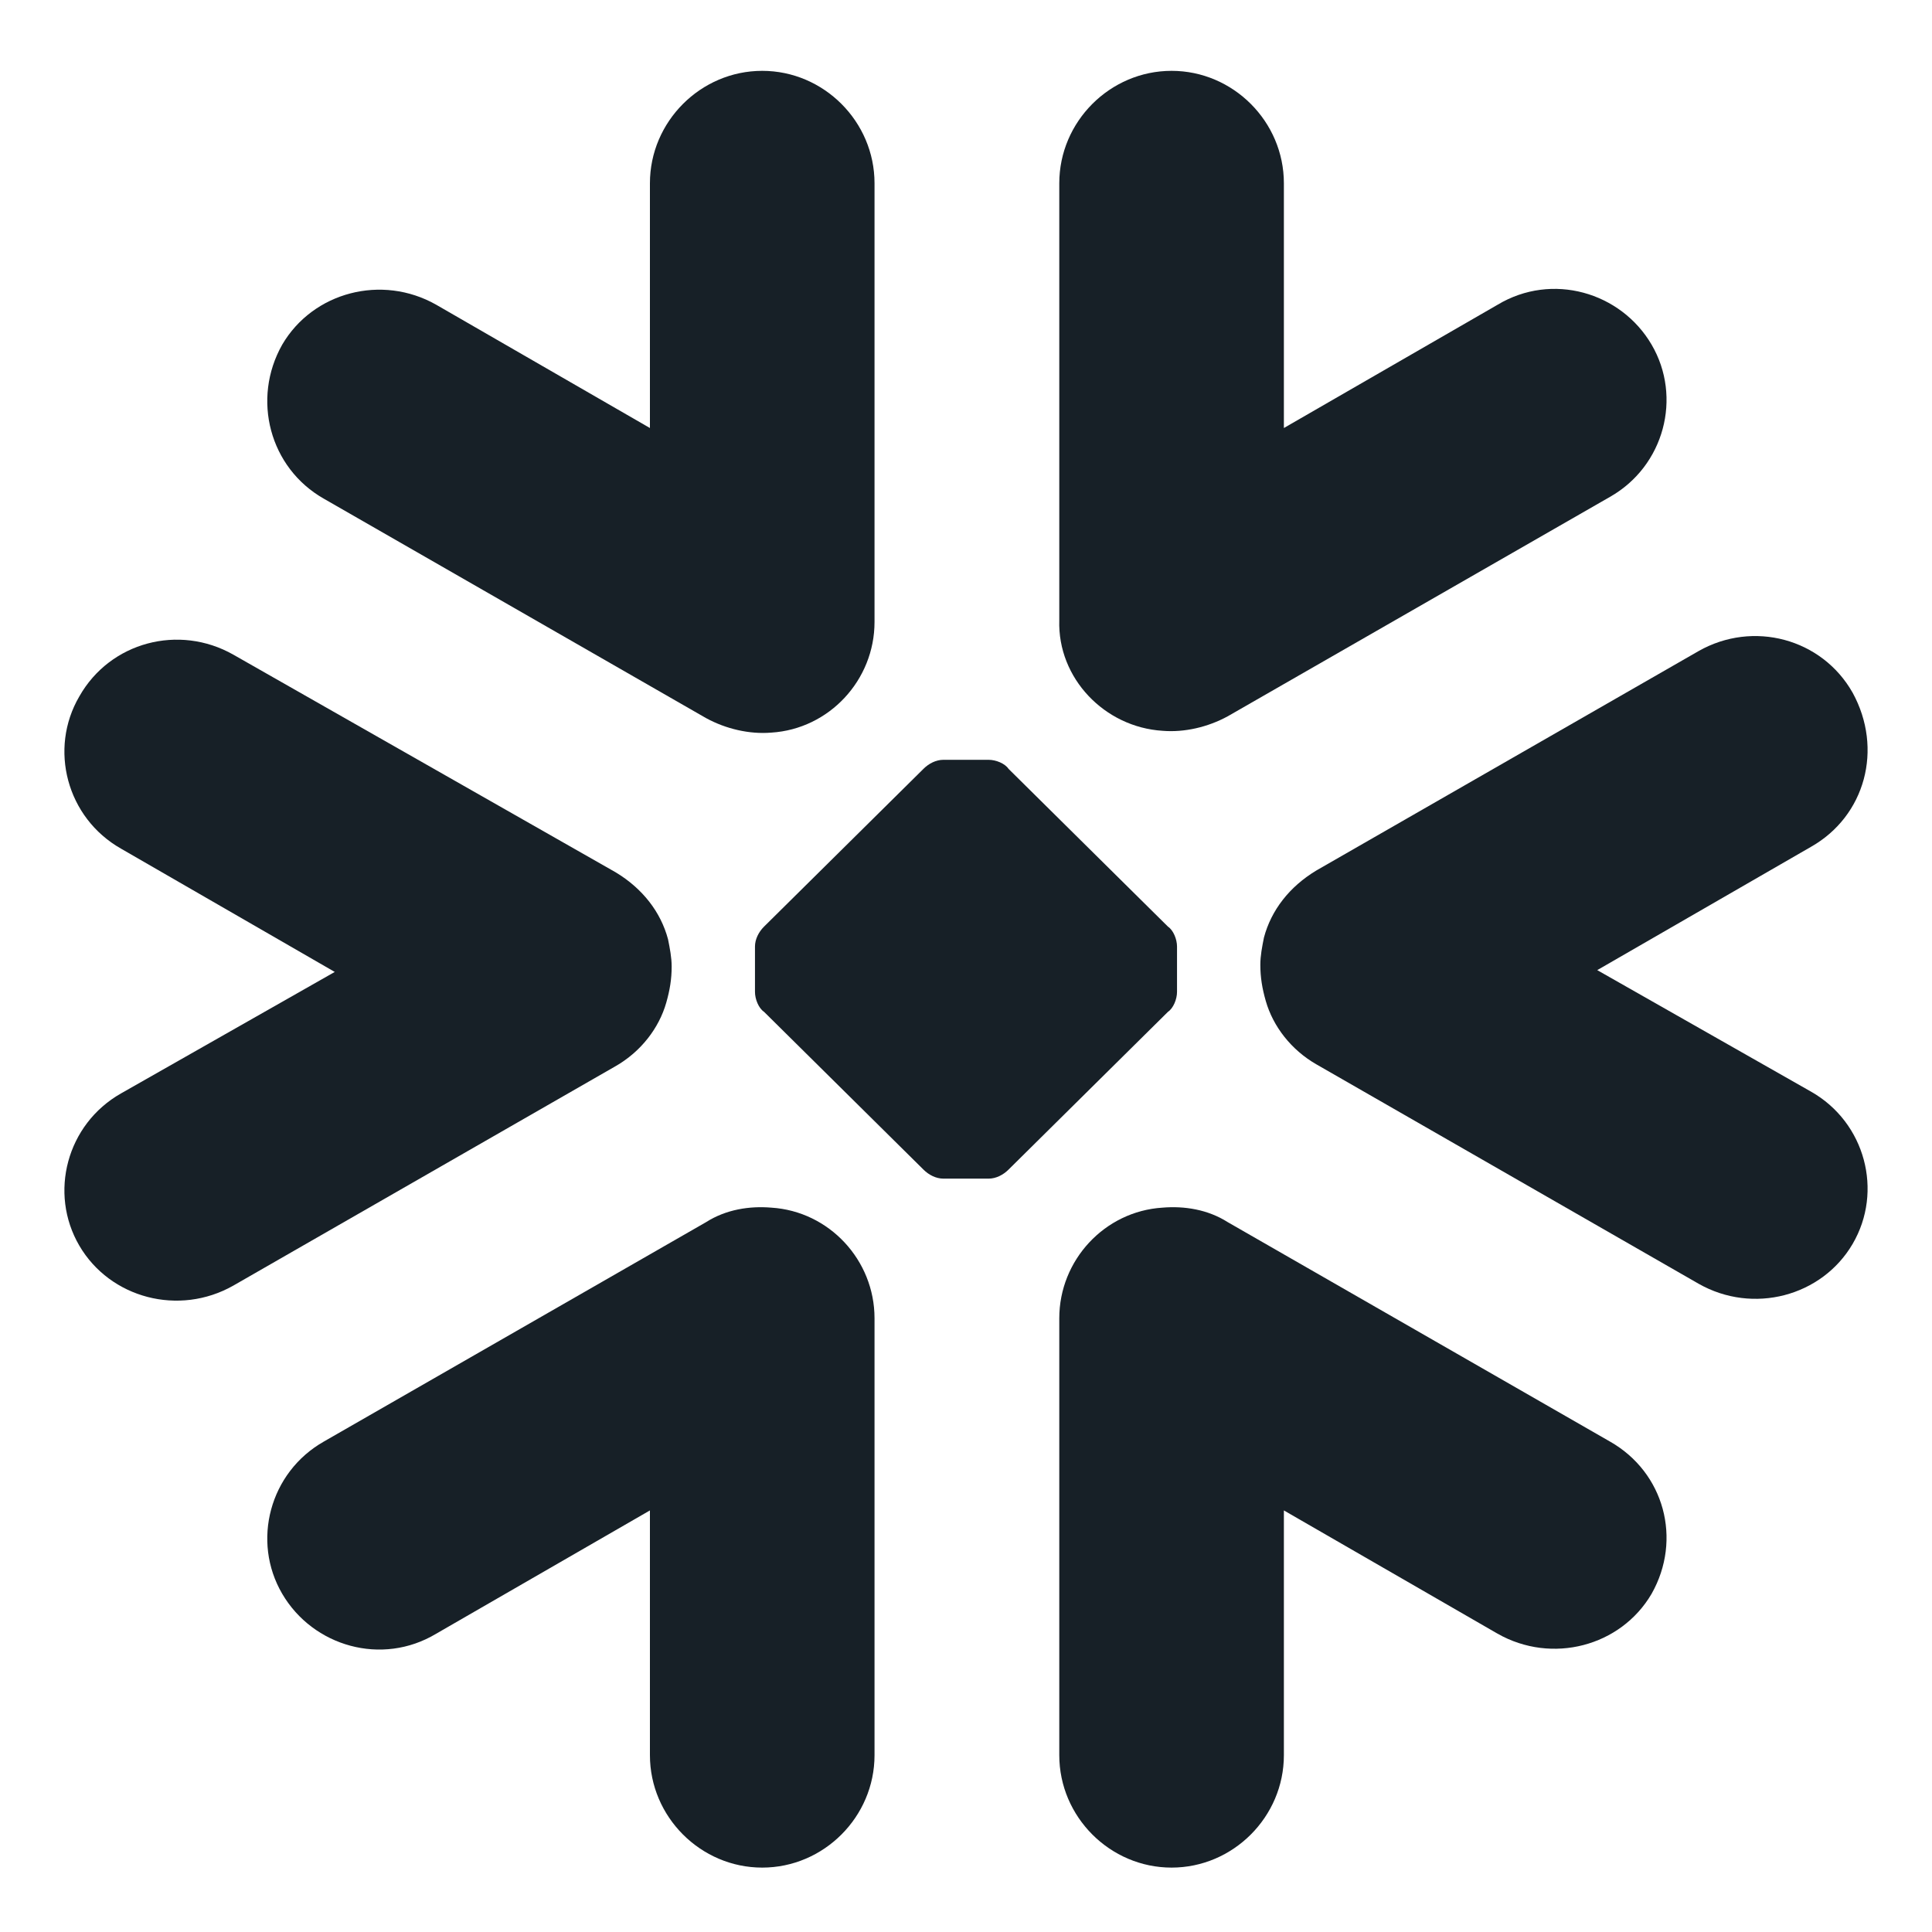
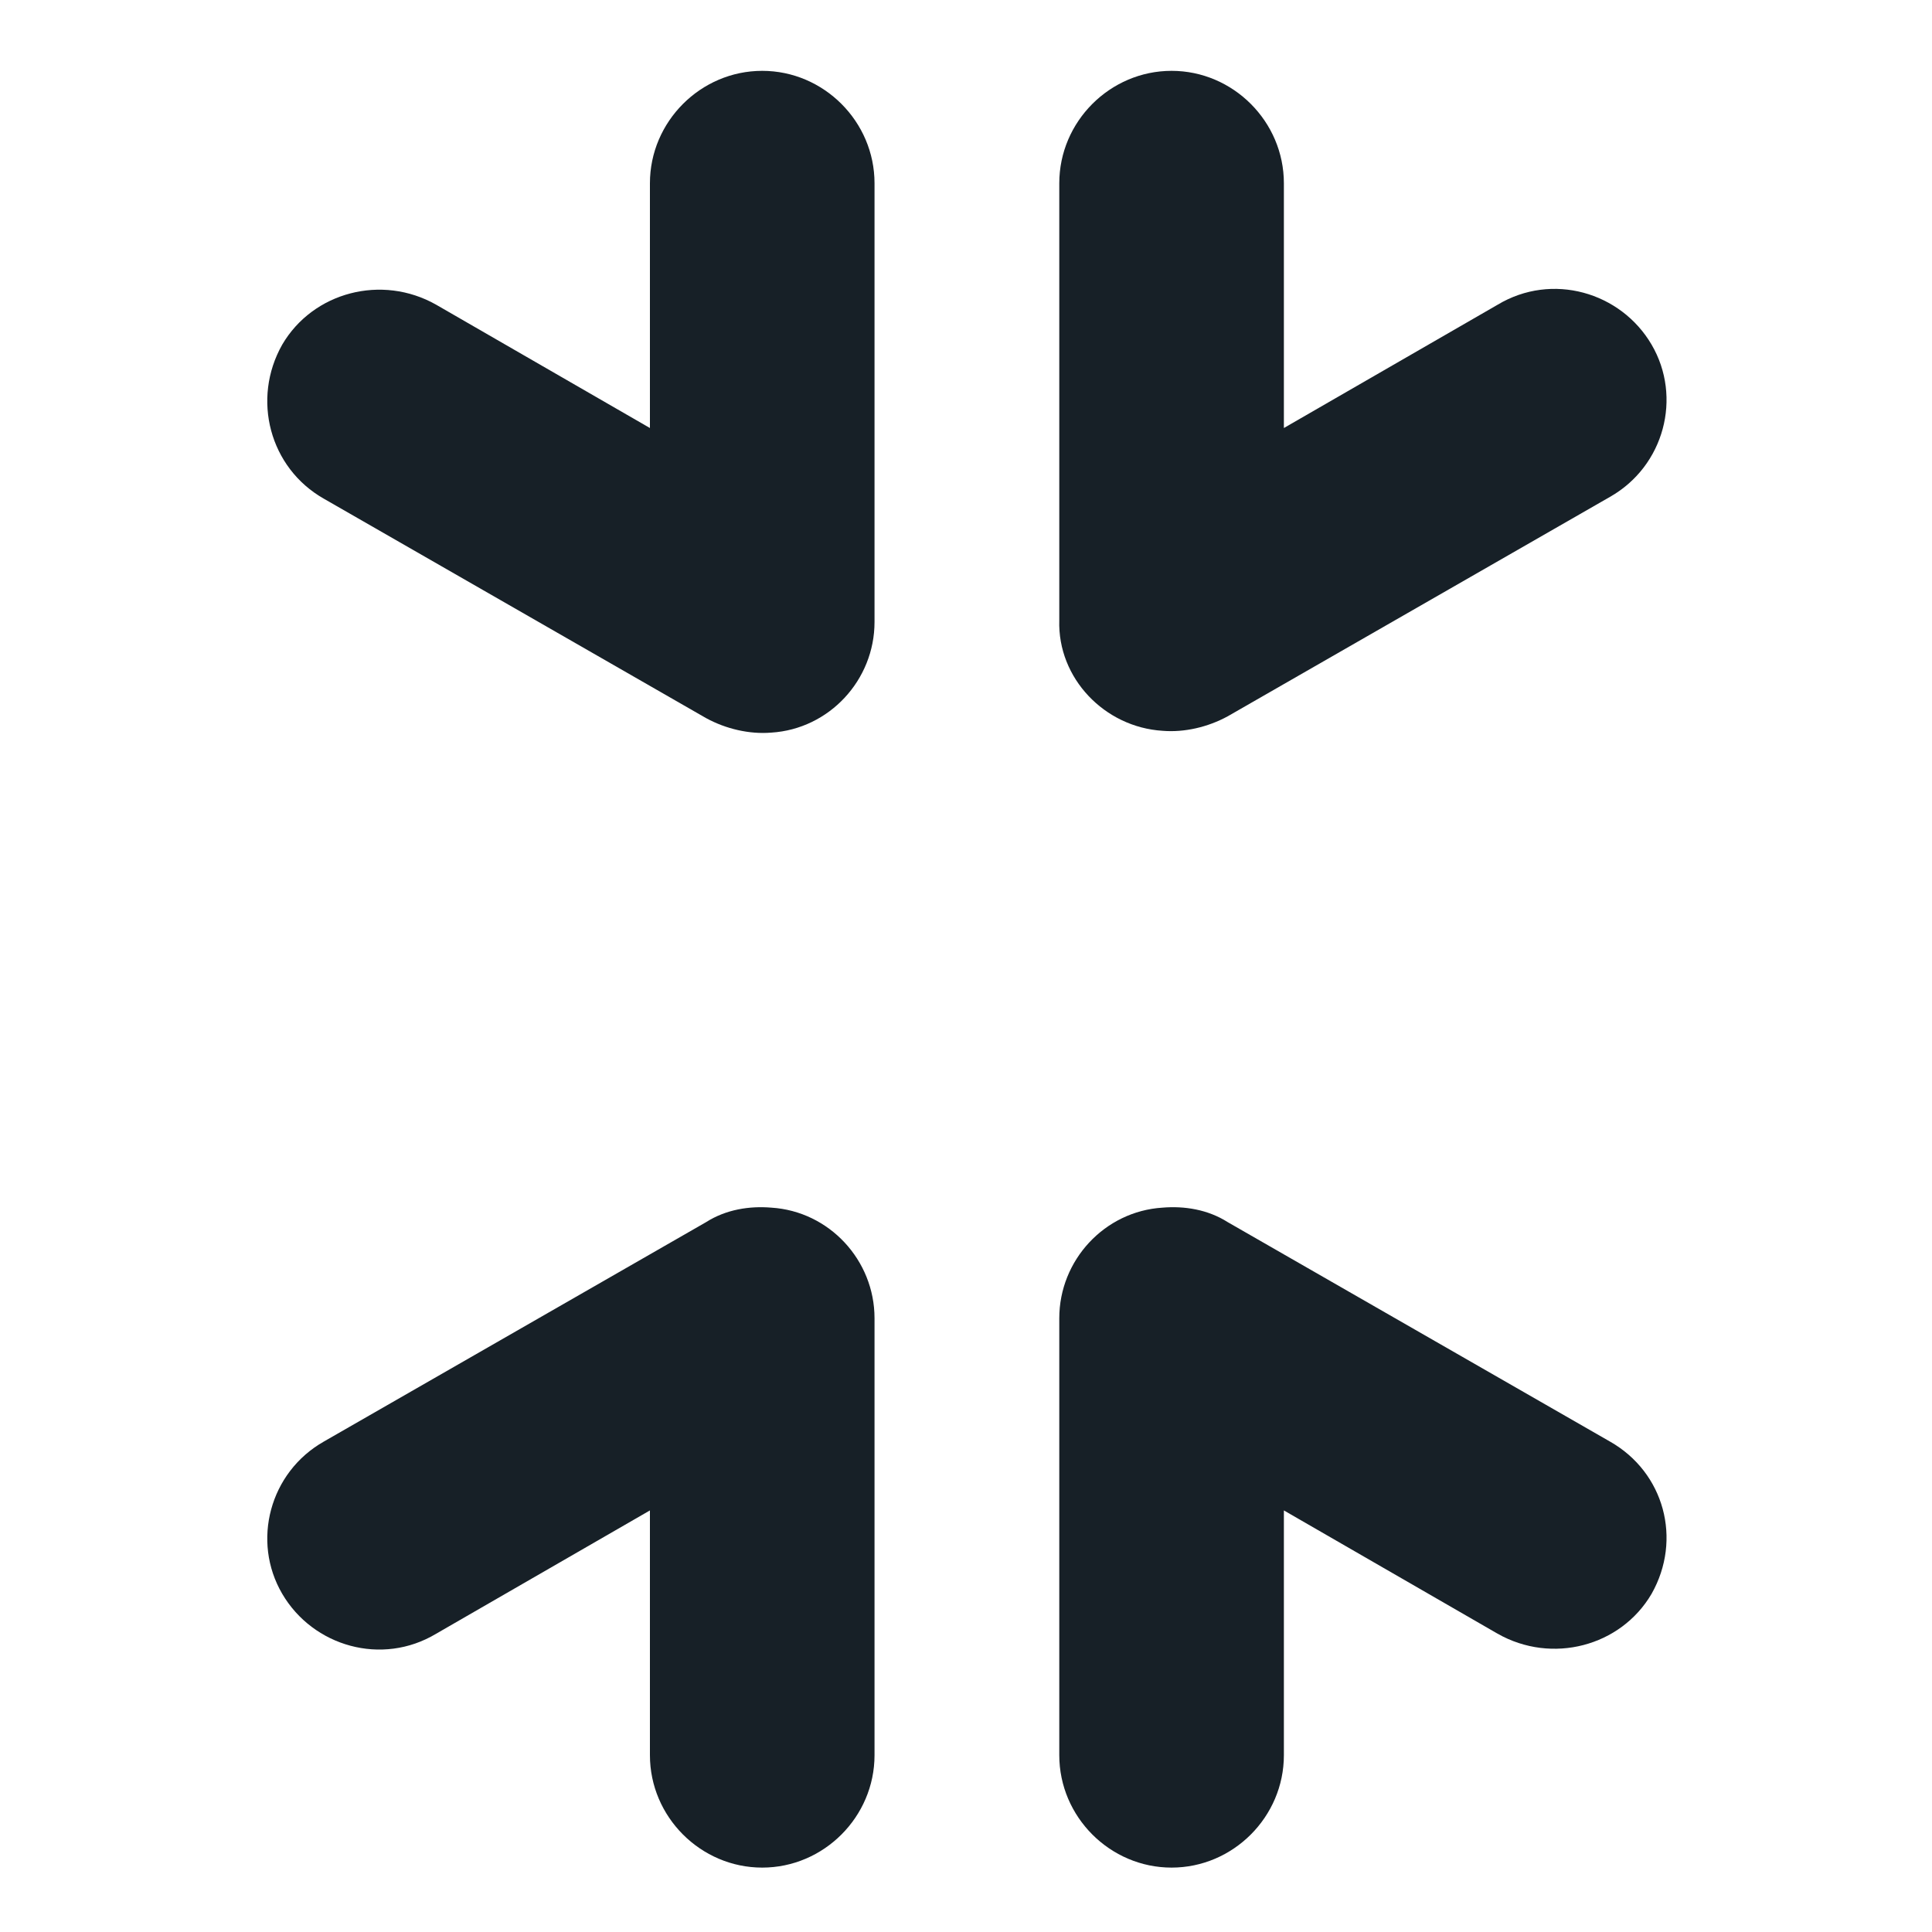
<svg xmlns="http://www.w3.org/2000/svg" width="300" height="300" viewBox="0 0 300 300" fill="none">
-   <path d="M104.295 150.078C104.295 152.048 104.014 153.738 103.452 155.708C102.326 159.65 99.514 163.31 95.576 165.562L36.23 199.628C27.793 204.414 17.105 201.598 12.323 193.434C7.542 185.269 10.355 174.571 18.792 169.785L51.981 150.922L18.792 131.778C10.355 126.992 7.542 116.294 12.323 108.129C17.105 99.683 27.793 96.868 36.23 101.654L95.576 135.438C99.795 137.972 102.608 141.632 103.733 145.855C104.014 147.262 104.295 148.67 104.295 150.078Z" fill="#172027" />
-   <path d="M109.639 189.774C112.733 187.803 116.389 187.24 119.765 187.522C128.765 188.085 135.796 195.686 135.796 204.695V272.545C135.796 282.117 127.921 290 118.358 290C108.795 290 100.92 282.117 100.92 272.545V234.538L67.732 253.682C59.294 258.75 48.606 255.653 43.825 247.488C39.043 239.324 41.856 228.626 50.294 223.84L109.639 189.774Z" fill="#172027" />
+   <path d="M109.639 189.774C112.733 187.803 116.389 187.24 119.765 187.522C128.765 188.085 135.796 195.686 135.796 204.695V272.545C135.796 282.117 127.921 290 118.358 290C108.795 290 100.92 282.117 100.92 272.545V234.538L67.732 253.682C59.294 258.75 48.606 255.653 43.825 247.488C39.043 239.324 41.856 228.626 50.294 223.84Z" fill="#172027" />
  <path d="M190.642 111.226C187.548 112.915 183.892 113.76 180.517 113.478C171.516 112.915 164.204 105.314 164.485 96.305V28.455C164.485 18.883 172.36 11 181.923 11C191.486 11 199.361 18.883 199.361 28.455V66.462L232.55 47.318C240.988 42.25 251.675 45.347 256.457 53.512C261.238 61.676 258.426 72.374 249.988 77.16L190.642 111.226Z" fill="#172027" />
  <path d="M109.639 111.508L50.294 77.442C41.856 72.656 39.043 61.958 43.825 53.512C48.606 45.347 59.294 42.532 67.732 47.318L100.92 66.462V28.455C100.92 18.883 108.795 11 118.358 11C127.921 11 135.796 18.883 135.796 28.455V96.586C135.796 105.595 128.765 113.197 119.765 113.76C116.389 114.041 112.733 113.197 109.639 111.508Z" fill="#172027" />
-   <path d="M156.61 181.609L181.36 157.116C182.204 156.553 182.767 155.145 182.767 154.019V152.33V148.67V146.981C182.767 145.855 182.204 144.447 181.36 143.884L156.61 119.391C156.047 118.546 154.641 117.983 153.516 117.983H151.828H148.172H146.484C145.359 117.983 144.234 118.546 143.39 119.391L118.64 143.884C117.796 144.729 117.233 145.855 117.233 146.981V148.67V152.33V154.019C117.233 155.145 117.796 156.553 118.64 157.116L143.39 181.609C144.234 182.454 145.359 183.017 146.484 183.017H148.172H151.828H153.516C154.641 183.017 155.766 182.454 156.61 181.609Z" fill="#172027" />
  <path d="M190.642 189.774L249.988 223.84C258.426 228.626 261.238 239.042 256.457 247.488C251.675 255.653 240.988 258.468 232.55 253.682L199.361 234.538V272.545C199.361 282.117 191.486 290 181.923 290C172.36 290 164.485 282.117 164.485 272.545V204.695C164.485 195.686 171.516 188.085 180.517 187.522C183.892 187.24 187.548 187.803 190.642 189.774Z" fill="#172027" />
-   <path d="M248.019 150.641L281.208 131.496C289.645 126.71 292.458 116.294 287.677 107.566C282.895 99.12 272.207 96.305 263.77 101.091L204.424 135.156C200.205 137.69 197.392 141.35 196.267 145.573C195.986 146.981 195.705 148.389 195.705 149.796C195.705 151.767 195.986 153.456 196.548 155.427C197.674 159.368 200.486 163.028 204.424 165.281L263.77 199.346C272.207 204.132 282.895 201.317 287.677 193.152C292.458 184.988 289.645 174.29 281.208 169.504L248.019 150.641Z" fill="#172027" />
</svg>